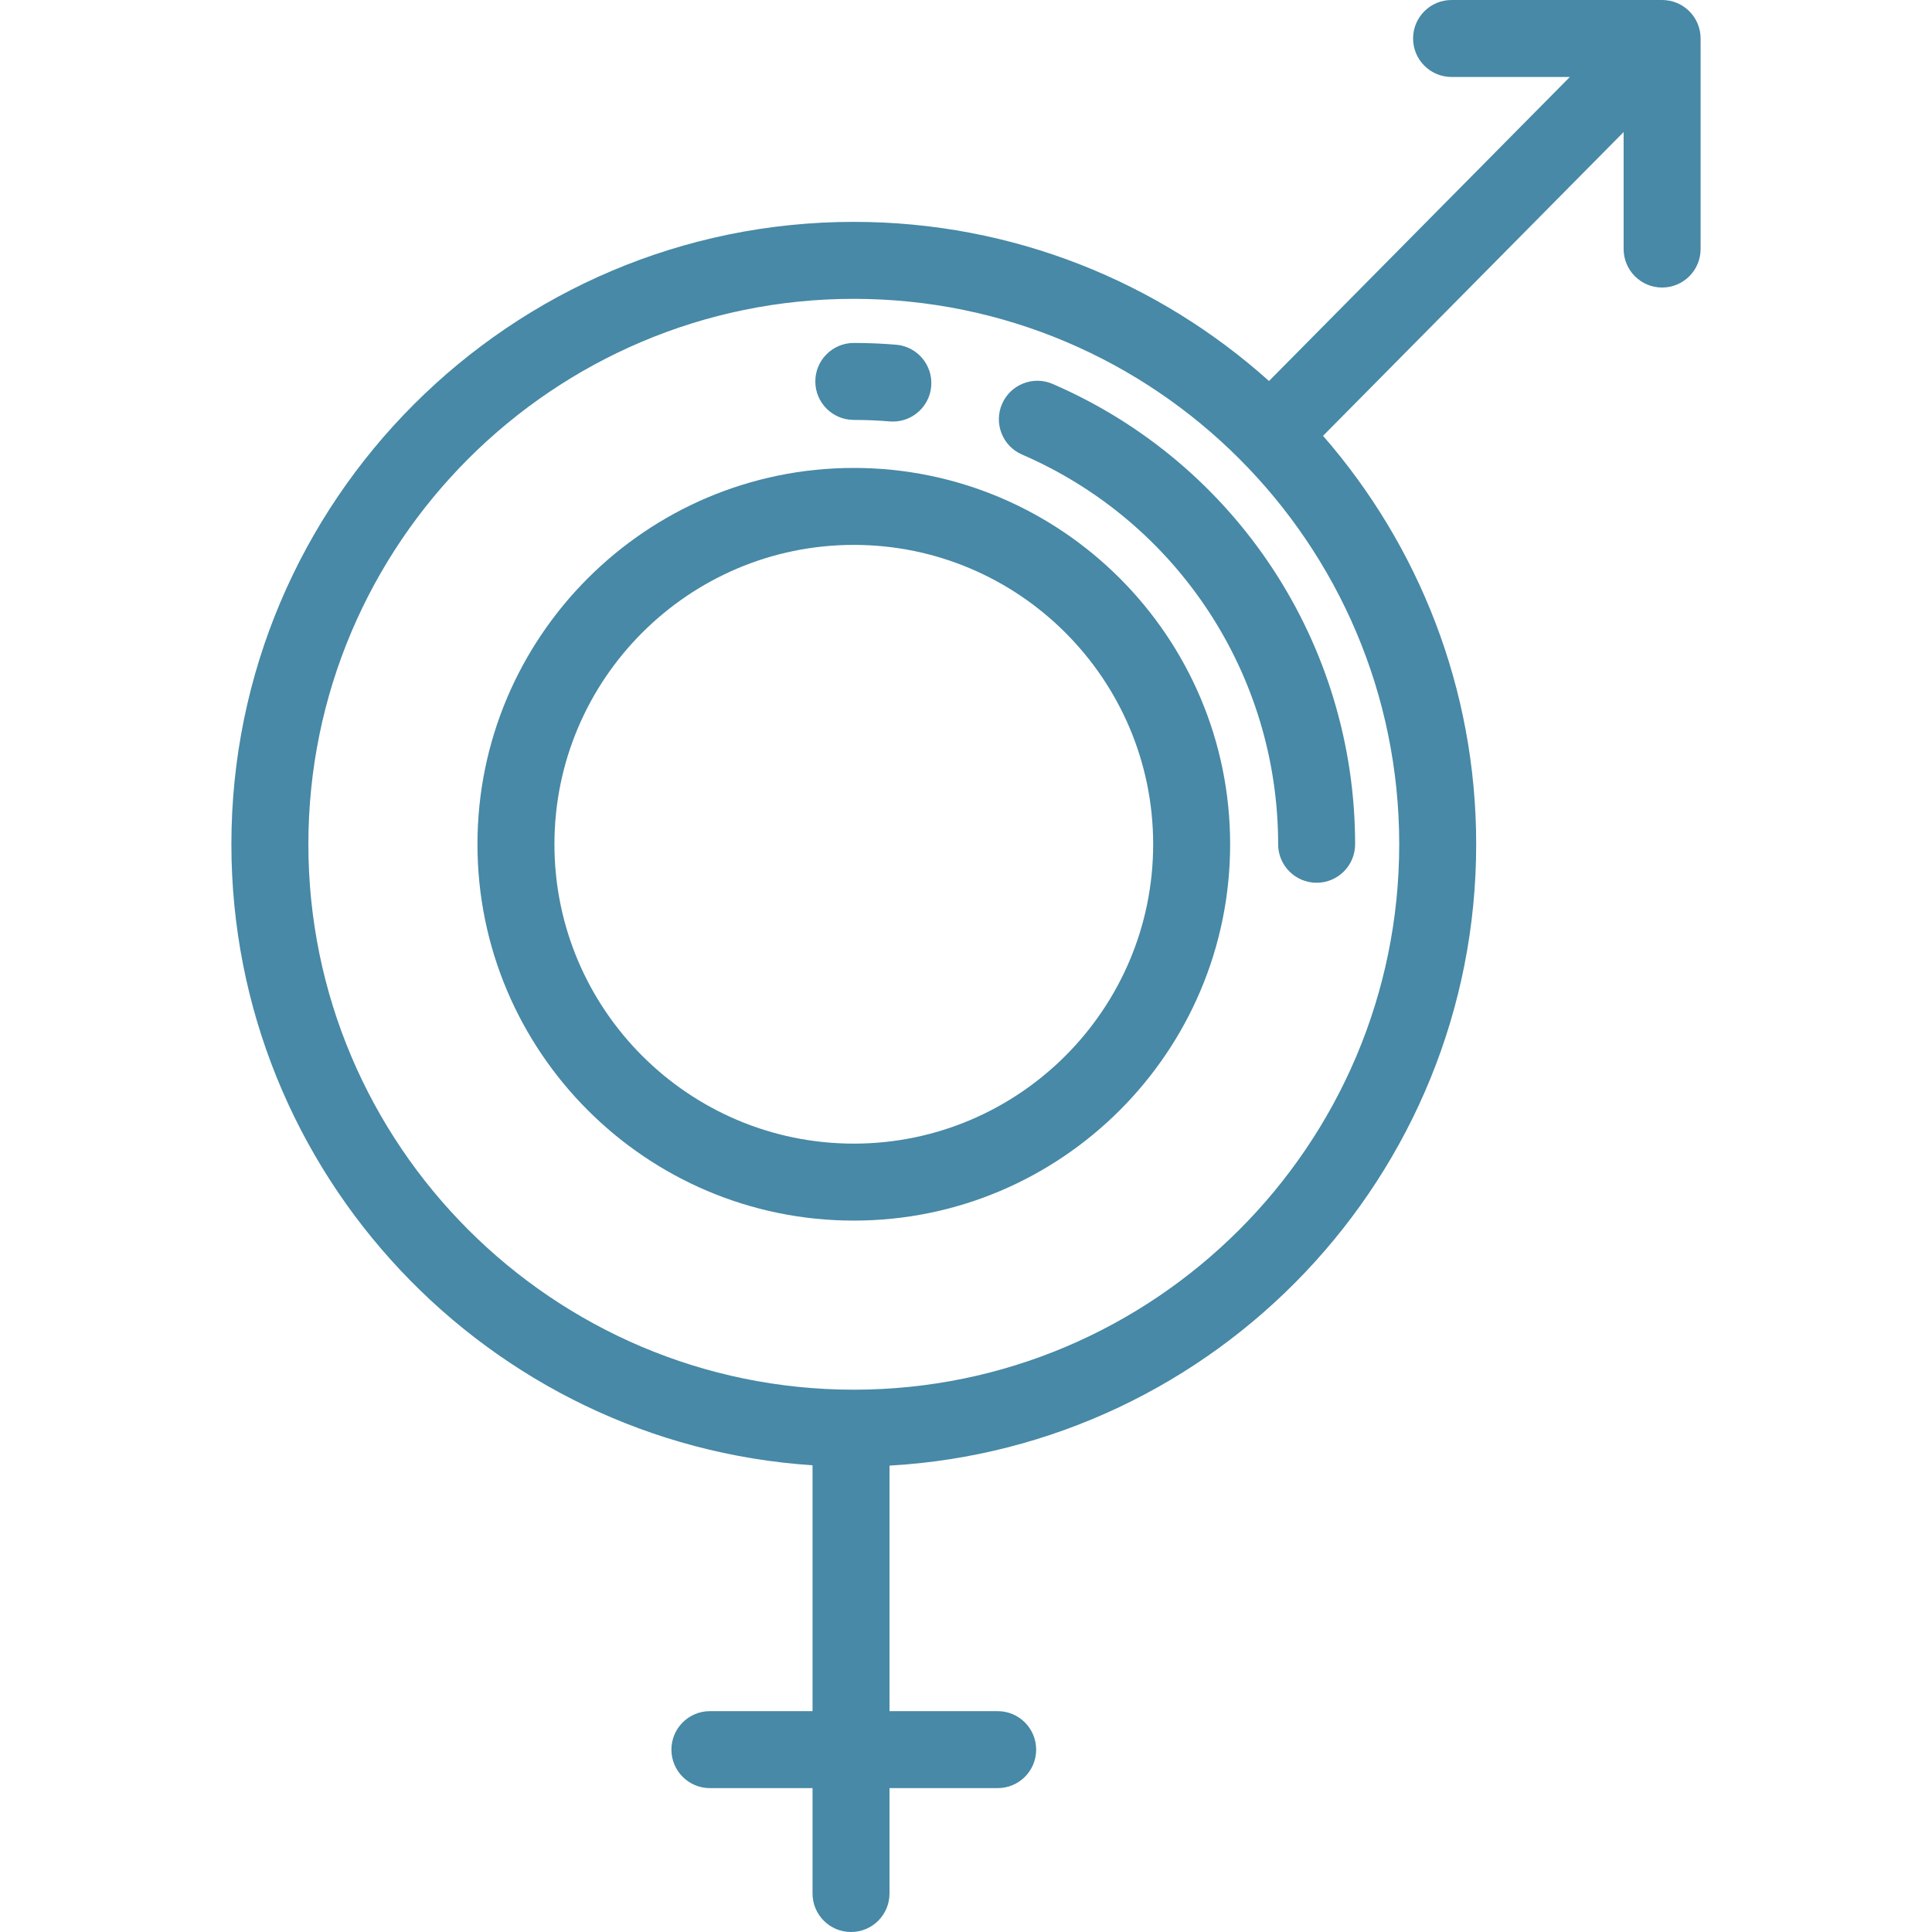
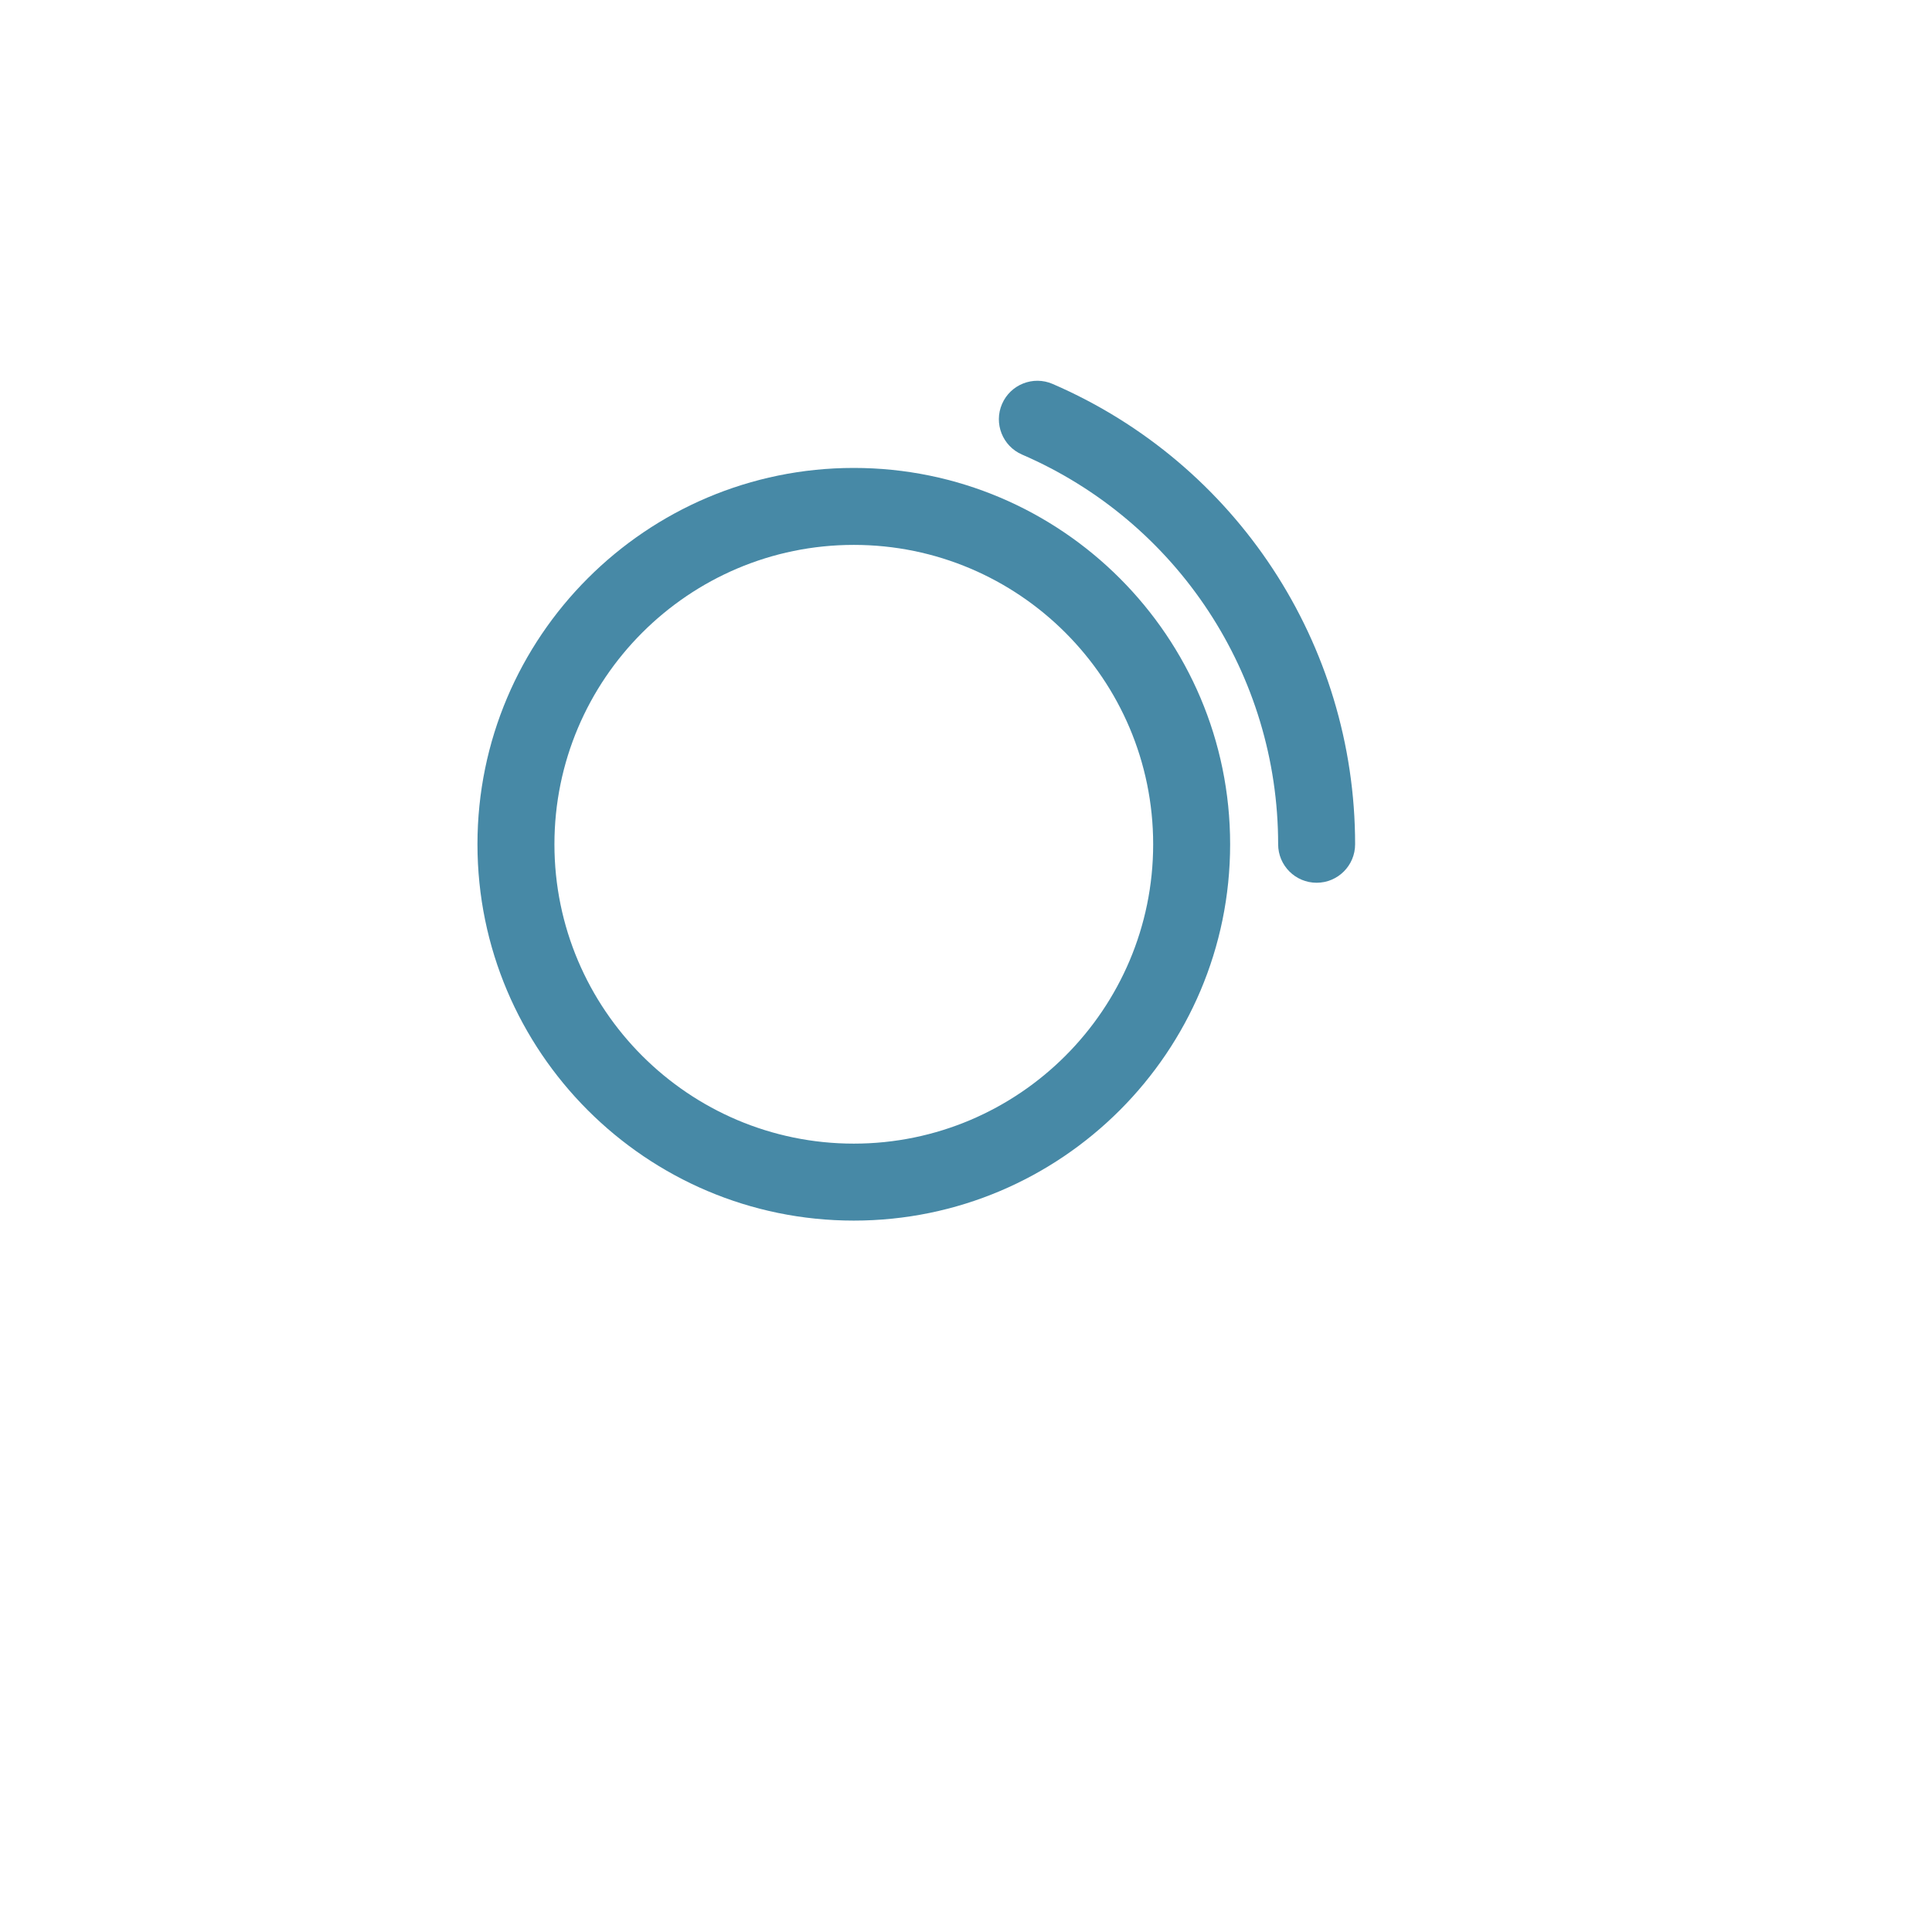
<svg xmlns="http://www.w3.org/2000/svg" version="1.1" id="Layer_1" x="0px" y="0px" viewBox="0 0 512 512" style="enable-background:new 0 0 512 512;" xml:space="preserve" width="512px" height="512px">
  <g>
    <g>
      <path d="M226.265,124.006c-54.992,0-99.733,44.74-99.733,99.733s44.74,99.733,99.733,99.733s99.733-44.74,99.733-99.733    S281.258,124.006,226.265,124.006z M226.265,303.073c-43.745,0-79.334-35.589-79.334-79.335c0-43.745,35.589-79.335,79.334-79.335    s79.335,35.589,79.335,79.335S270.011,303.073,226.265,303.073z" fill="#4789a6" />
    </g>
  </g>
  <g>
    <g>
      <path d="M278.959,101.747c-5.172-2.236-11.174,0.143-13.41,5.312c-2.236,5.17,0.143,11.174,5.312,13.41    c41.223,17.828,67.859,58.365,67.859,103.27c0,5.633,4.566,10.199,10.199,10.199c5.633,0,10.199-4.566,10.199-10.199    C359.12,170.692,327.654,122.808,278.959,101.747z" fill="#4789a6" />
    </g>
  </g>
  <g>
    <g>
-       <path d="M237.466,91.351c-3.699-0.309-7.469-0.466-11.201-0.466c-5.633,0-10.199,4.566-10.199,10.199    c0,5.633,4.566,10.198,10.199,10.198c3.167,0,6.364,0.133,9.502,0.396c0.289,0.023,0.576,0.036,0.861,0.036    c5.249,0,9.708-4.026,10.152-9.35C247.249,96.752,243.08,91.82,237.466,91.351z" fill="#4789a6" />
-     </g>
+       </g>
  </g>
  <g>
    <g>
-       <path d="M440.479,0H384.68c-5.633,0-10.199,4.566-10.199,10.199c0,5.633,4.566,10.199,10.199,10.199h31.346l-79.73,80.576    c-29.212-26.209-67.789-42.177-110.031-42.177c-90.949,0-164.943,73.992-164.943,164.943c0,87.275,68.138,158.923,154.009,164.57    v65.161h-27.198c-5.633,0-10.199,4.566-10.199,10.199c0,5.633,4.566,10.199,10.199,10.199h27.198v27.932    c0,5.633,4.566,10.199,10.199,10.199c5.633,0,10.199-4.566,10.199-10.199v-27.932h28.665c5.633,0,10.199-4.566,10.199-10.199    c0-5.633-4.566-10.199-10.199-10.199H235.73v-65.068c86.561-4.922,155.476-76.892,155.476-164.664    c0-41.382-15.322-79.251-40.587-108.24l79.66-80.504v31.004c0,5.633,4.566,10.199,10.199,10.199    c5.633,0,10.199-4.566,10.199-10.199V10.199C450.678,4.566,446.112,0,440.479,0z M370.808,223.739    c0,79.702-64.841,144.543-144.543,144.543S81.721,303.441,81.721,223.739S146.564,79.195,226.265,79.195    S370.808,144.037,370.808,223.739z" fill="#4789a6" />
-     </g>
+       </g>
  </g>
  <g>
</g>
  <g>
</g>
  <g>
</g>
  <g>
</g>
  <g>
</g>
  <g>
</g>
  <g>
</g>
  <g>
</g>
  <g>
</g>
  <g>
</g>
  <g>
</g>
  <g>
</g>
  <g>
</g>
  <g>
</g>
  <g>
</g>
</svg>